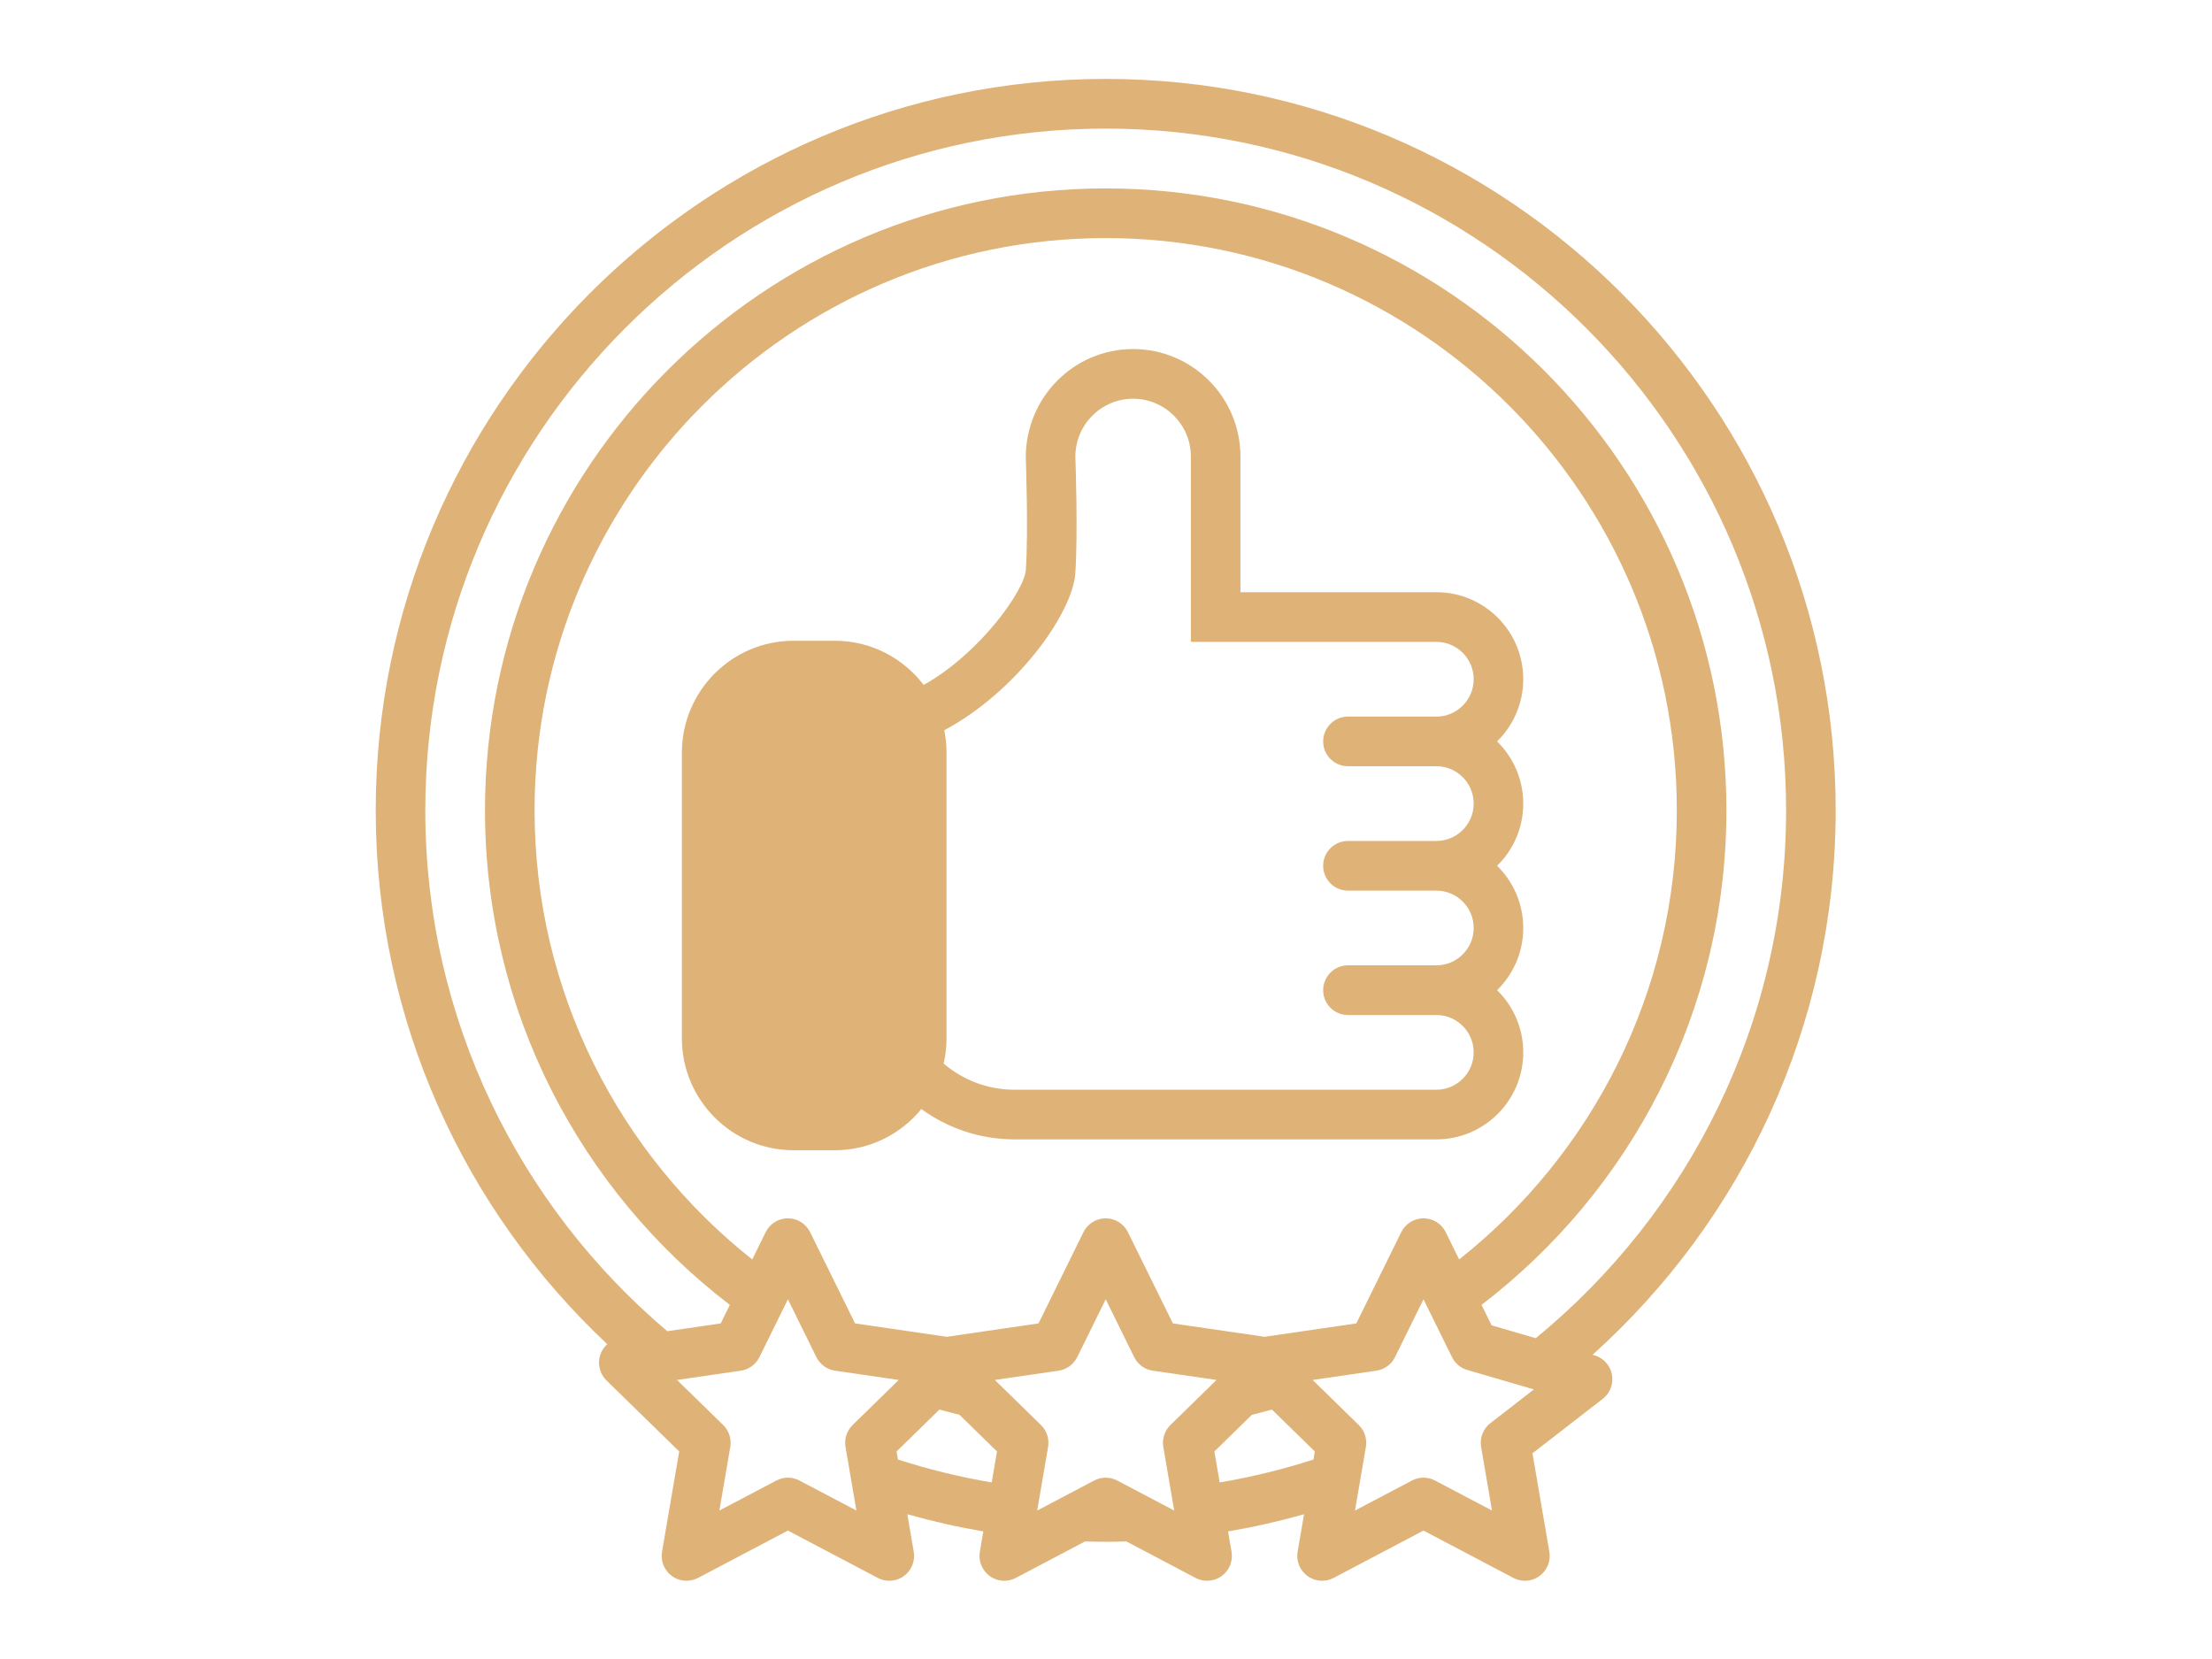
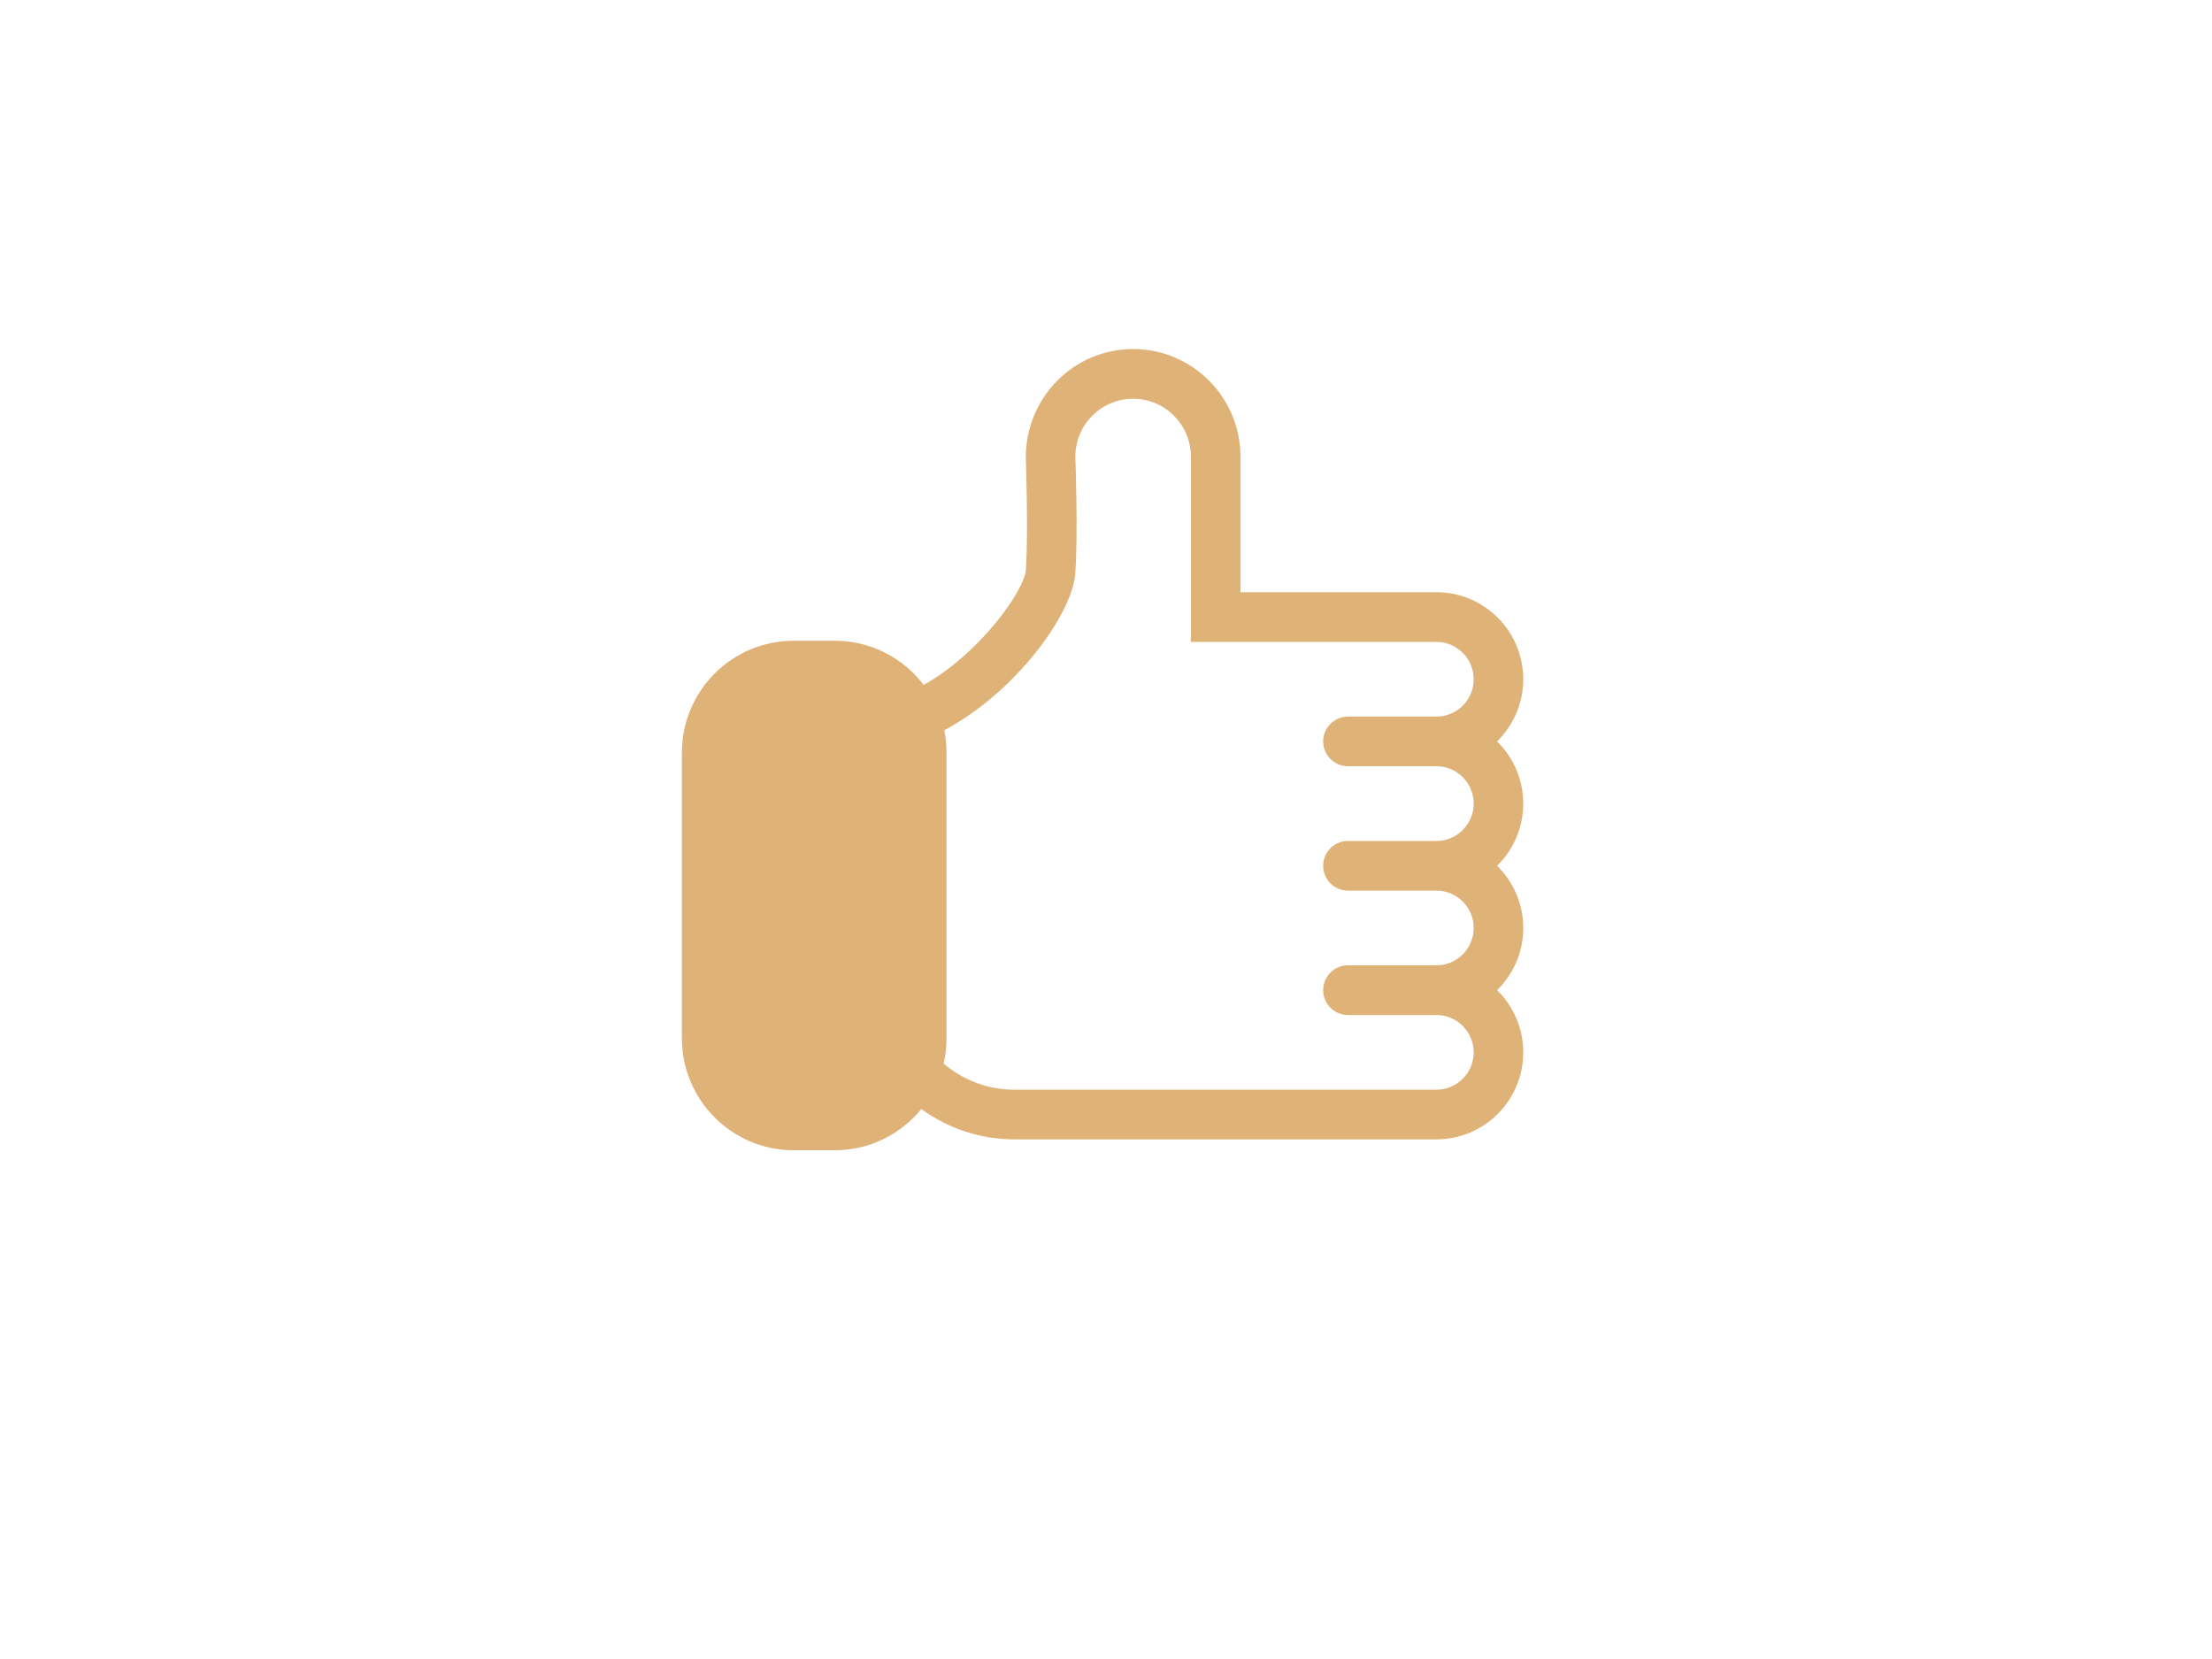
<svg xmlns="http://www.w3.org/2000/svg" version="1.0" preserveAspectRatio="xMidYMid meet" height="300" viewBox="0 0 300 225" zoomAndPan="magnify" width="400">
  <defs>
    <clipPath id="id1">
-       <path clip-rule="nonzero" d="M 50.957 10.656 L 248.957 10.656 L 248.957 214.656 L 50.957 214.656 Z M 50.957 10.656" />
-     </clipPath>
+       </clipPath>
  </defs>
  <g clip-path="url(#id1)">
    <path fill-rule="nonzero" fill-opacity="1" d="M 248.961 109.902 C 248.961 55.203 204.551 10.703 149.961 10.703 C 95.367 10.703 50.957 55.203 50.957 109.902 C 50.957 138.438 63.047 164.188 82.359 182.301 C 81.926 182.691 81.59 183.188 81.402 183.766 C 81.008 184.984 81.336 186.324 82.254 187.219 L 92.117 196.852 L 89.789 210.453 C 89.574 211.715 90.09 212.992 91.125 213.746 C 92.164 214.5 93.531 214.602 94.668 214.004 L 106.859 207.582 L 119.051 214.004 C 119.539 214.262 120.078 214.391 120.613 214.391 C 121.309 214.391 122.004 214.172 122.59 213.746 C 123.625 212.992 124.141 211.715 123.926 210.453 L 123.055 205.367 C 126.422 206.32 129.859 207.098 133.363 207.695 L 132.891 210.453 C 132.676 211.715 133.191 212.992 134.227 213.746 C 134.812 214.172 135.504 214.391 136.203 214.391 C 136.738 214.391 137.273 214.262 137.766 214.004 L 147.16 209.055 C 148.09 209.082 149.023 209.102 149.957 209.102 C 150.895 209.102 151.828 209.082 152.758 209.055 L 162.148 214.004 C 163.281 214.602 164.656 214.5 165.691 213.746 C 166.727 212.992 167.242 211.715 167.027 210.453 L 166.555 207.695 C 170.055 207.098 173.492 206.32 176.859 205.367 L 175.988 210.453 C 175.773 211.715 176.293 212.992 177.328 213.746 C 178.363 214.5 179.734 214.602 180.867 214.004 L 193.059 207.582 L 205.25 214.004 C 205.742 214.262 206.277 214.391 206.812 214.391 C 207.512 214.391 208.203 214.172 208.789 213.746 C 209.824 212.992 210.344 211.715 210.129 210.453 L 207.84 197.102 L 217.371 189.715 C 218.375 188.941 218.855 187.668 218.617 186.422 C 218.383 185.18 217.469 184.172 216.254 183.816 L 215.992 183.738 C 236.215 165.566 248.961 139.199 248.961 109.902 Z M 115.641 193.262 C 114.848 194.039 114.484 195.152 114.672 196.246 L 116.148 204.863 L 108.422 200.797 C 107.934 200.539 107.395 200.406 106.859 200.406 C 106.32 200.406 105.785 200.539 105.293 200.797 L 97.566 204.863 L 99.043 196.246 C 99.23 195.152 98.867 194.039 98.074 193.262 L 91.824 187.156 L 100.465 185.898 C 101.559 185.742 102.504 185.051 102.996 184.059 L 106.859 176.215 L 110.723 184.059 C 111.211 185.051 112.16 185.742 113.254 185.898 L 121.891 187.156 Z M 72.5 109.902 C 72.5 67.105 107.246 32.289 149.961 32.289 C 192.672 32.289 227.418 67.105 227.418 109.902 C 227.418 134.574 215.863 156.586 197.895 170.812 L 196.074 167.109 C 195.508 165.961 194.34 165.234 193.059 165.234 C 191.781 165.234 190.609 165.961 190.043 167.109 L 183.949 179.488 L 171.508 181.301 L 159.07 179.488 L 152.973 167.113 C 152.406 165.961 151.238 165.234 149.961 165.234 C 148.68 165.234 147.512 165.961 146.945 167.109 L 140.848 179.488 L 128.41 181.301 L 115.969 179.488 L 109.871 167.113 C 109.305 165.961 108.137 165.234 106.859 165.234 C 105.578 165.234 104.41 165.961 103.844 167.113 L 102.02 170.812 C 84.055 156.586 72.5 134.574 72.5 109.902 Z M 134.496 201.055 C 130.148 200.316 125.906 199.277 121.785 197.949 L 121.598 196.852 L 127.414 191.168 C 128.312 191.422 129.215 191.656 130.129 191.879 L 135.219 196.852 Z M 158.742 193.262 C 157.949 194.039 157.586 195.152 157.773 196.246 L 159.25 204.863 L 151.523 200.797 C 150.543 200.281 149.375 200.281 148.395 200.797 L 140.668 204.867 L 142.145 196.246 C 142.332 195.152 141.969 194.039 141.176 193.262 L 134.926 187.156 L 143.566 185.898 C 144.66 185.742 145.605 185.051 146.098 184.059 L 149.961 176.215 L 153.824 184.059 C 154.312 185.051 155.262 185.742 156.355 185.898 L 164.992 187.156 Z M 178.133 197.949 C 174.012 199.277 169.766 200.32 165.418 201.055 L 164.699 196.852 L 169.789 191.879 C 170.699 191.656 171.602 191.422 172.504 191.172 L 178.32 196.852 Z M 202.133 193.012 C 201.148 193.773 200.664 195.016 200.875 196.246 L 202.352 204.863 L 194.625 200.797 C 194.133 200.539 193.598 200.406 193.059 200.406 C 192.523 200.406 191.984 200.539 191.496 200.797 L 183.77 204.863 L 185.246 196.246 C 185.434 195.152 185.07 194.039 184.277 193.262 L 178.027 187.156 L 186.664 185.898 C 187.758 185.742 188.707 185.051 189.195 184.059 L 193.059 176.215 L 196.926 184.059 C 197.34 184.906 198.094 185.539 199 185.801 L 208.035 188.438 Z M 208.281 181.492 L 202.297 179.746 L 200.93 176.973 C 221.098 161.551 234.141 137.23 234.141 109.902 C 234.141 63.395 196.379 25.555 149.961 25.555 C 103.539 25.555 65.777 63.395 65.777 109.902 C 65.777 137.23 78.82 161.551 98.984 176.973 L 97.746 179.488 L 90.5 180.543 C 70.445 163.57 57.68 138.207 57.68 109.902 C 57.68 58.918 99.074 17.441 149.961 17.441 C 200.844 17.441 242.238 58.918 242.238 109.902 C 242.238 138.738 228.992 164.523 208.281 181.492 Z M 208.281 181.492" fill="rgb(87.45%, 69.8%, 46.669%)" />
  </g>
  <path fill-rule="nonzero" fill-opacity="1" d="M 203.039 100.551 C 205.227 98.41 206.59 95.418 206.59 92.117 C 206.59 85.609 201.305 80.316 194.809 80.316 L 168.234 80.316 L 168.234 61.926 C 168.234 53.883 161.707 47.34 153.676 47.34 C 145.648 47.34 139.121 53.883 139.121 62.047 C 139.125 62.148 139.484 72.191 139.129 77.293 C 138.934 80.102 132.895 88.621 125.273 92.895 C 122.504 89.254 118.133 86.902 113.223 86.902 L 107.629 86.902 C 99.273 86.902 92.48 93.707 92.48 102.078 L 92.48 140.82 C 92.48 149.191 99.273 156 107.629 156 L 113.223 156 C 117.949 156 122.176 153.82 124.957 150.41 C 128.516 152.996 132.879 154.527 137.602 154.527 L 194.809 154.527 C 201.305 154.527 206.59 149.234 206.59 142.727 C 206.59 139.422 205.23 136.434 203.043 134.289 C 205.23 132.145 206.59 129.156 206.59 125.855 C 206.59 122.555 205.23 119.566 203.043 117.422 C 205.23 115.277 206.59 112.289 206.59 108.988 C 206.59 105.688 205.227 102.695 203.039 100.551 Z M 182.816 103.918 L 194.809 103.918 C 197.598 103.918 199.867 106.191 199.867 108.988 C 199.867 111.781 197.598 114.055 194.809 114.055 L 182.816 114.055 C 180.957 114.055 179.453 115.562 179.453 117.422 C 179.453 119.281 180.957 120.789 182.816 120.789 L 194.809 120.789 C 197.598 120.789 199.867 123.062 199.867 125.855 C 199.867 128.652 197.598 130.922 194.809 130.922 L 182.816 130.922 C 180.957 130.922 179.453 132.43 179.453 134.293 C 179.453 136.152 180.957 137.66 182.816 137.66 L 194.809 137.66 C 197.598 137.66 199.867 139.934 199.867 142.727 C 199.867 145.52 197.598 147.793 194.809 147.793 L 137.602 147.793 C 133.934 147.793 130.574 146.457 127.977 144.246 C 128.234 143.145 128.371 142 128.371 140.824 L 128.371 102.082 C 128.371 101.043 128.266 100.027 128.066 99.043 C 137.859 93.805 145.457 83.199 145.836 77.766 C 146.215 72.309 145.855 62.23 145.844 61.926 C 145.844 57.598 149.359 54.078 153.676 54.078 C 157.996 54.078 161.512 57.598 161.512 61.926 L 161.512 87.055 L 194.809 87.055 C 197.598 87.055 199.867 89.324 199.867 92.121 C 199.867 94.914 197.598 97.188 194.809 97.188 L 182.816 97.188 C 180.957 97.188 179.453 98.695 179.453 100.555 C 179.453 102.414 180.957 103.918 182.816 103.918 Z M 182.816 103.918" fill="rgb(87.45%, 69.8%, 46.669%)" />
</svg>